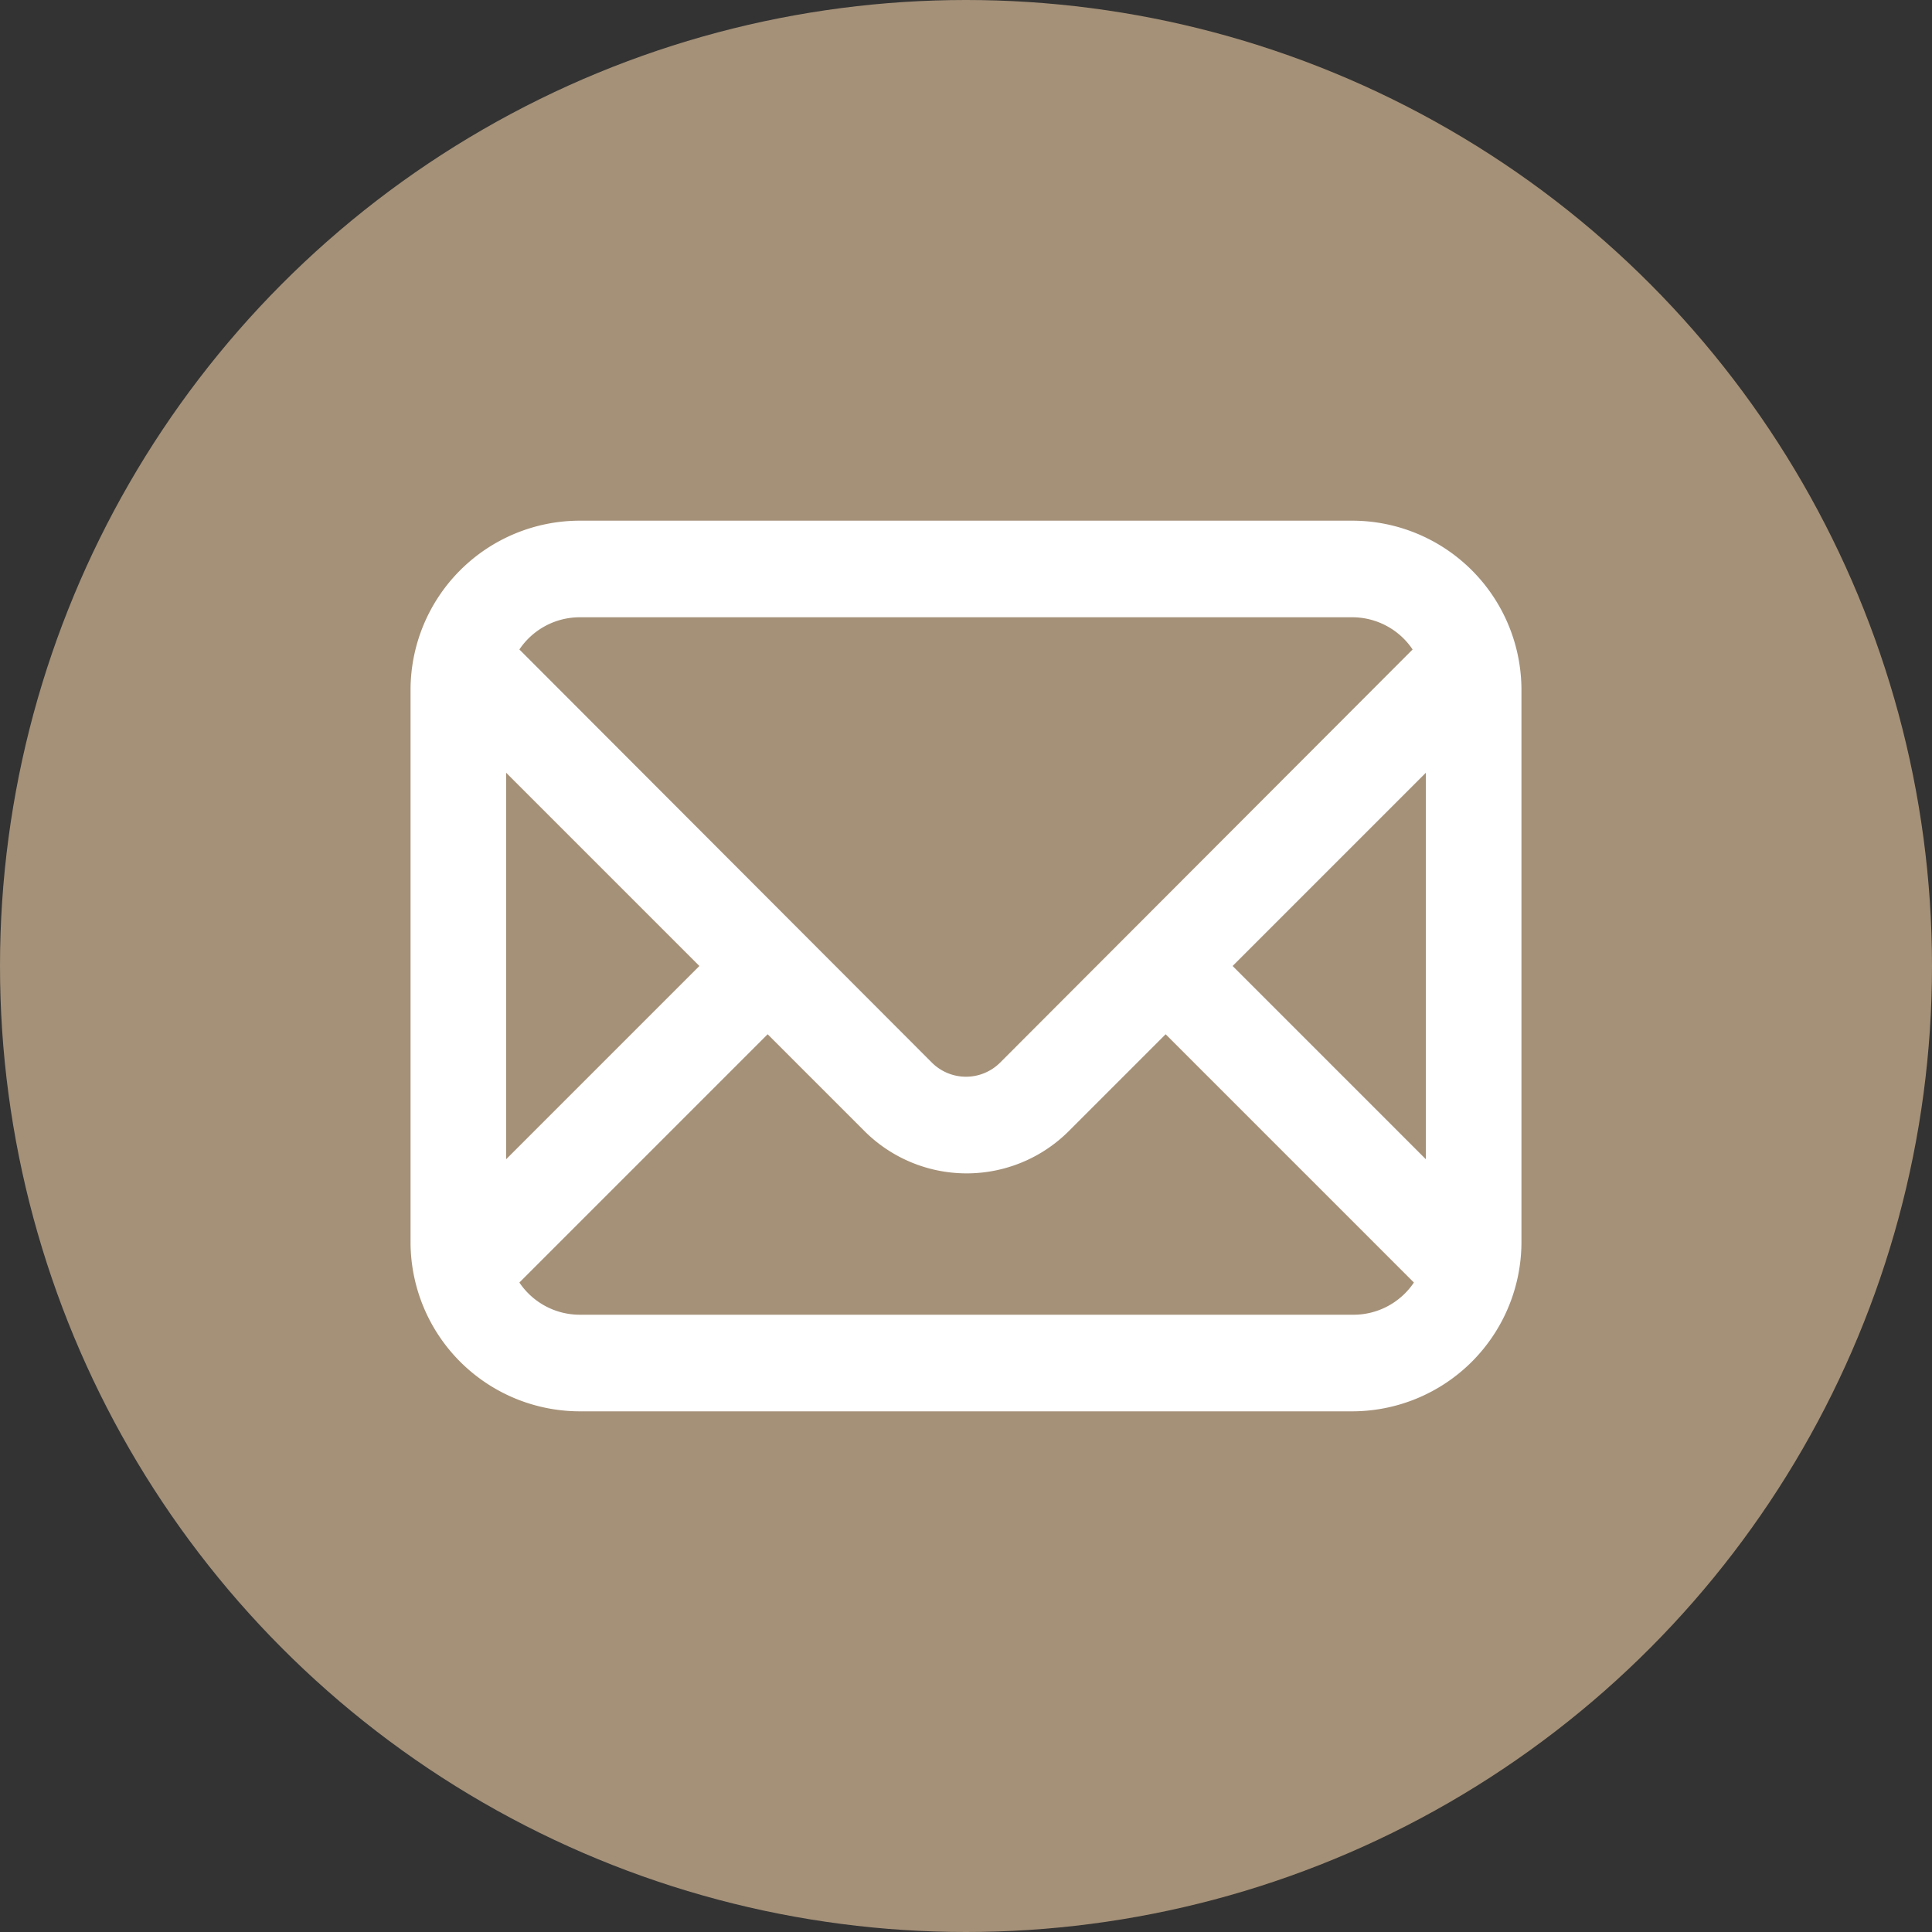
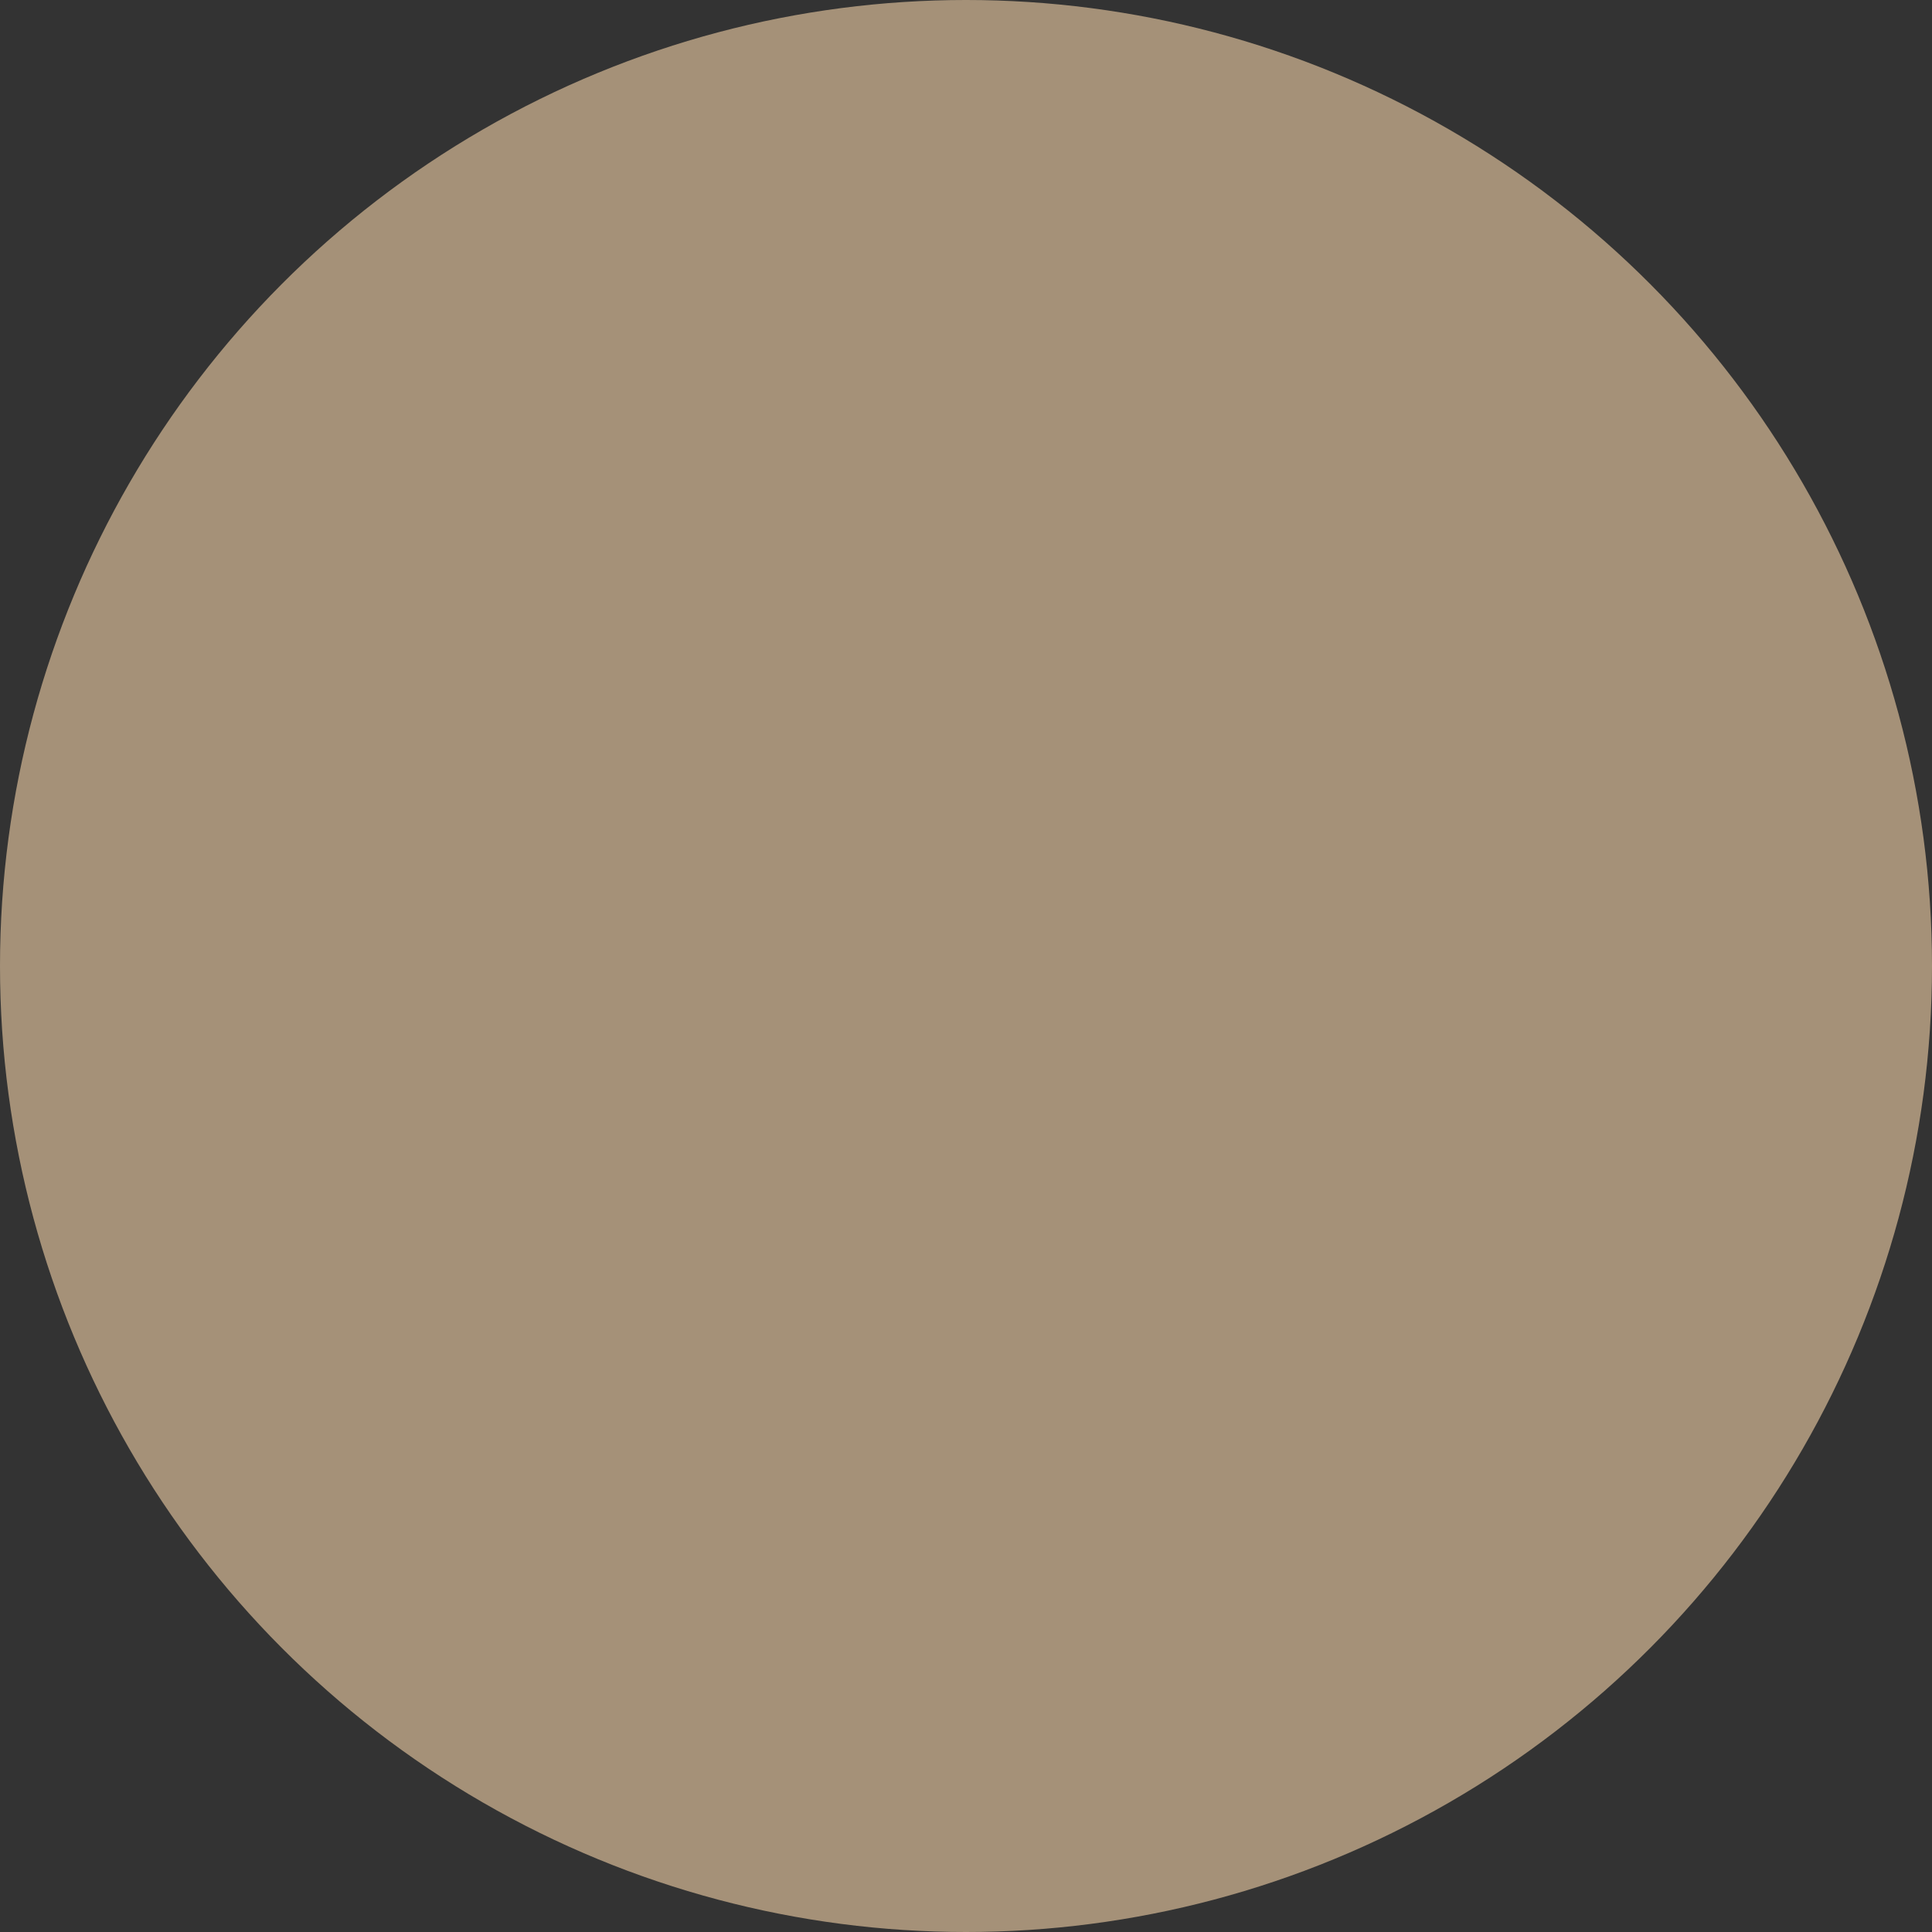
<svg xmlns="http://www.w3.org/2000/svg" viewBox="0 0 60 60">
  <rect x="0" y="0" width="60" height="60" fill="#333333" stroke="none" />
  <defs>
    <style>.cls-1{fill:#a59178;}.cls-2{fill:#fff;}</style>
  </defs>
  <g id="レイヤー_2" data-name="レイヤー 2">
    <g id="レイヤー_1-2" data-name="レイヤー 1">
      <circle class="cls-1" cx="30" cy="30" r="30" />
-       <path class="cls-2" d="M42,16.17H18a5.26,5.26,0,0,0-5.25,5.25V38.58A5.26,5.26,0,0,0,18,43.83H42a5.26,5.26,0,0,0,5.25-5.25V21.42A5.26,5.26,0,0,0,42,16.17ZM38.28,30l6-6V36ZM18,19.17H42a2.26,2.26,0,0,1,1.87,1L31.06,33a1.5,1.5,0,0,1-2.12,0L16.13,20.17A2.26,2.26,0,0,1,18,19.17ZM21.72,30l-6,6V24ZM42,40.83H18a2.26,2.26,0,0,1-1.87-1l7.71-7.71,3,3a4.49,4.49,0,0,0,6.36,0l3-3,7.71,7.71A2.26,2.26,0,0,1,42,40.83Z" />
    </g>
  </g>
</svg>